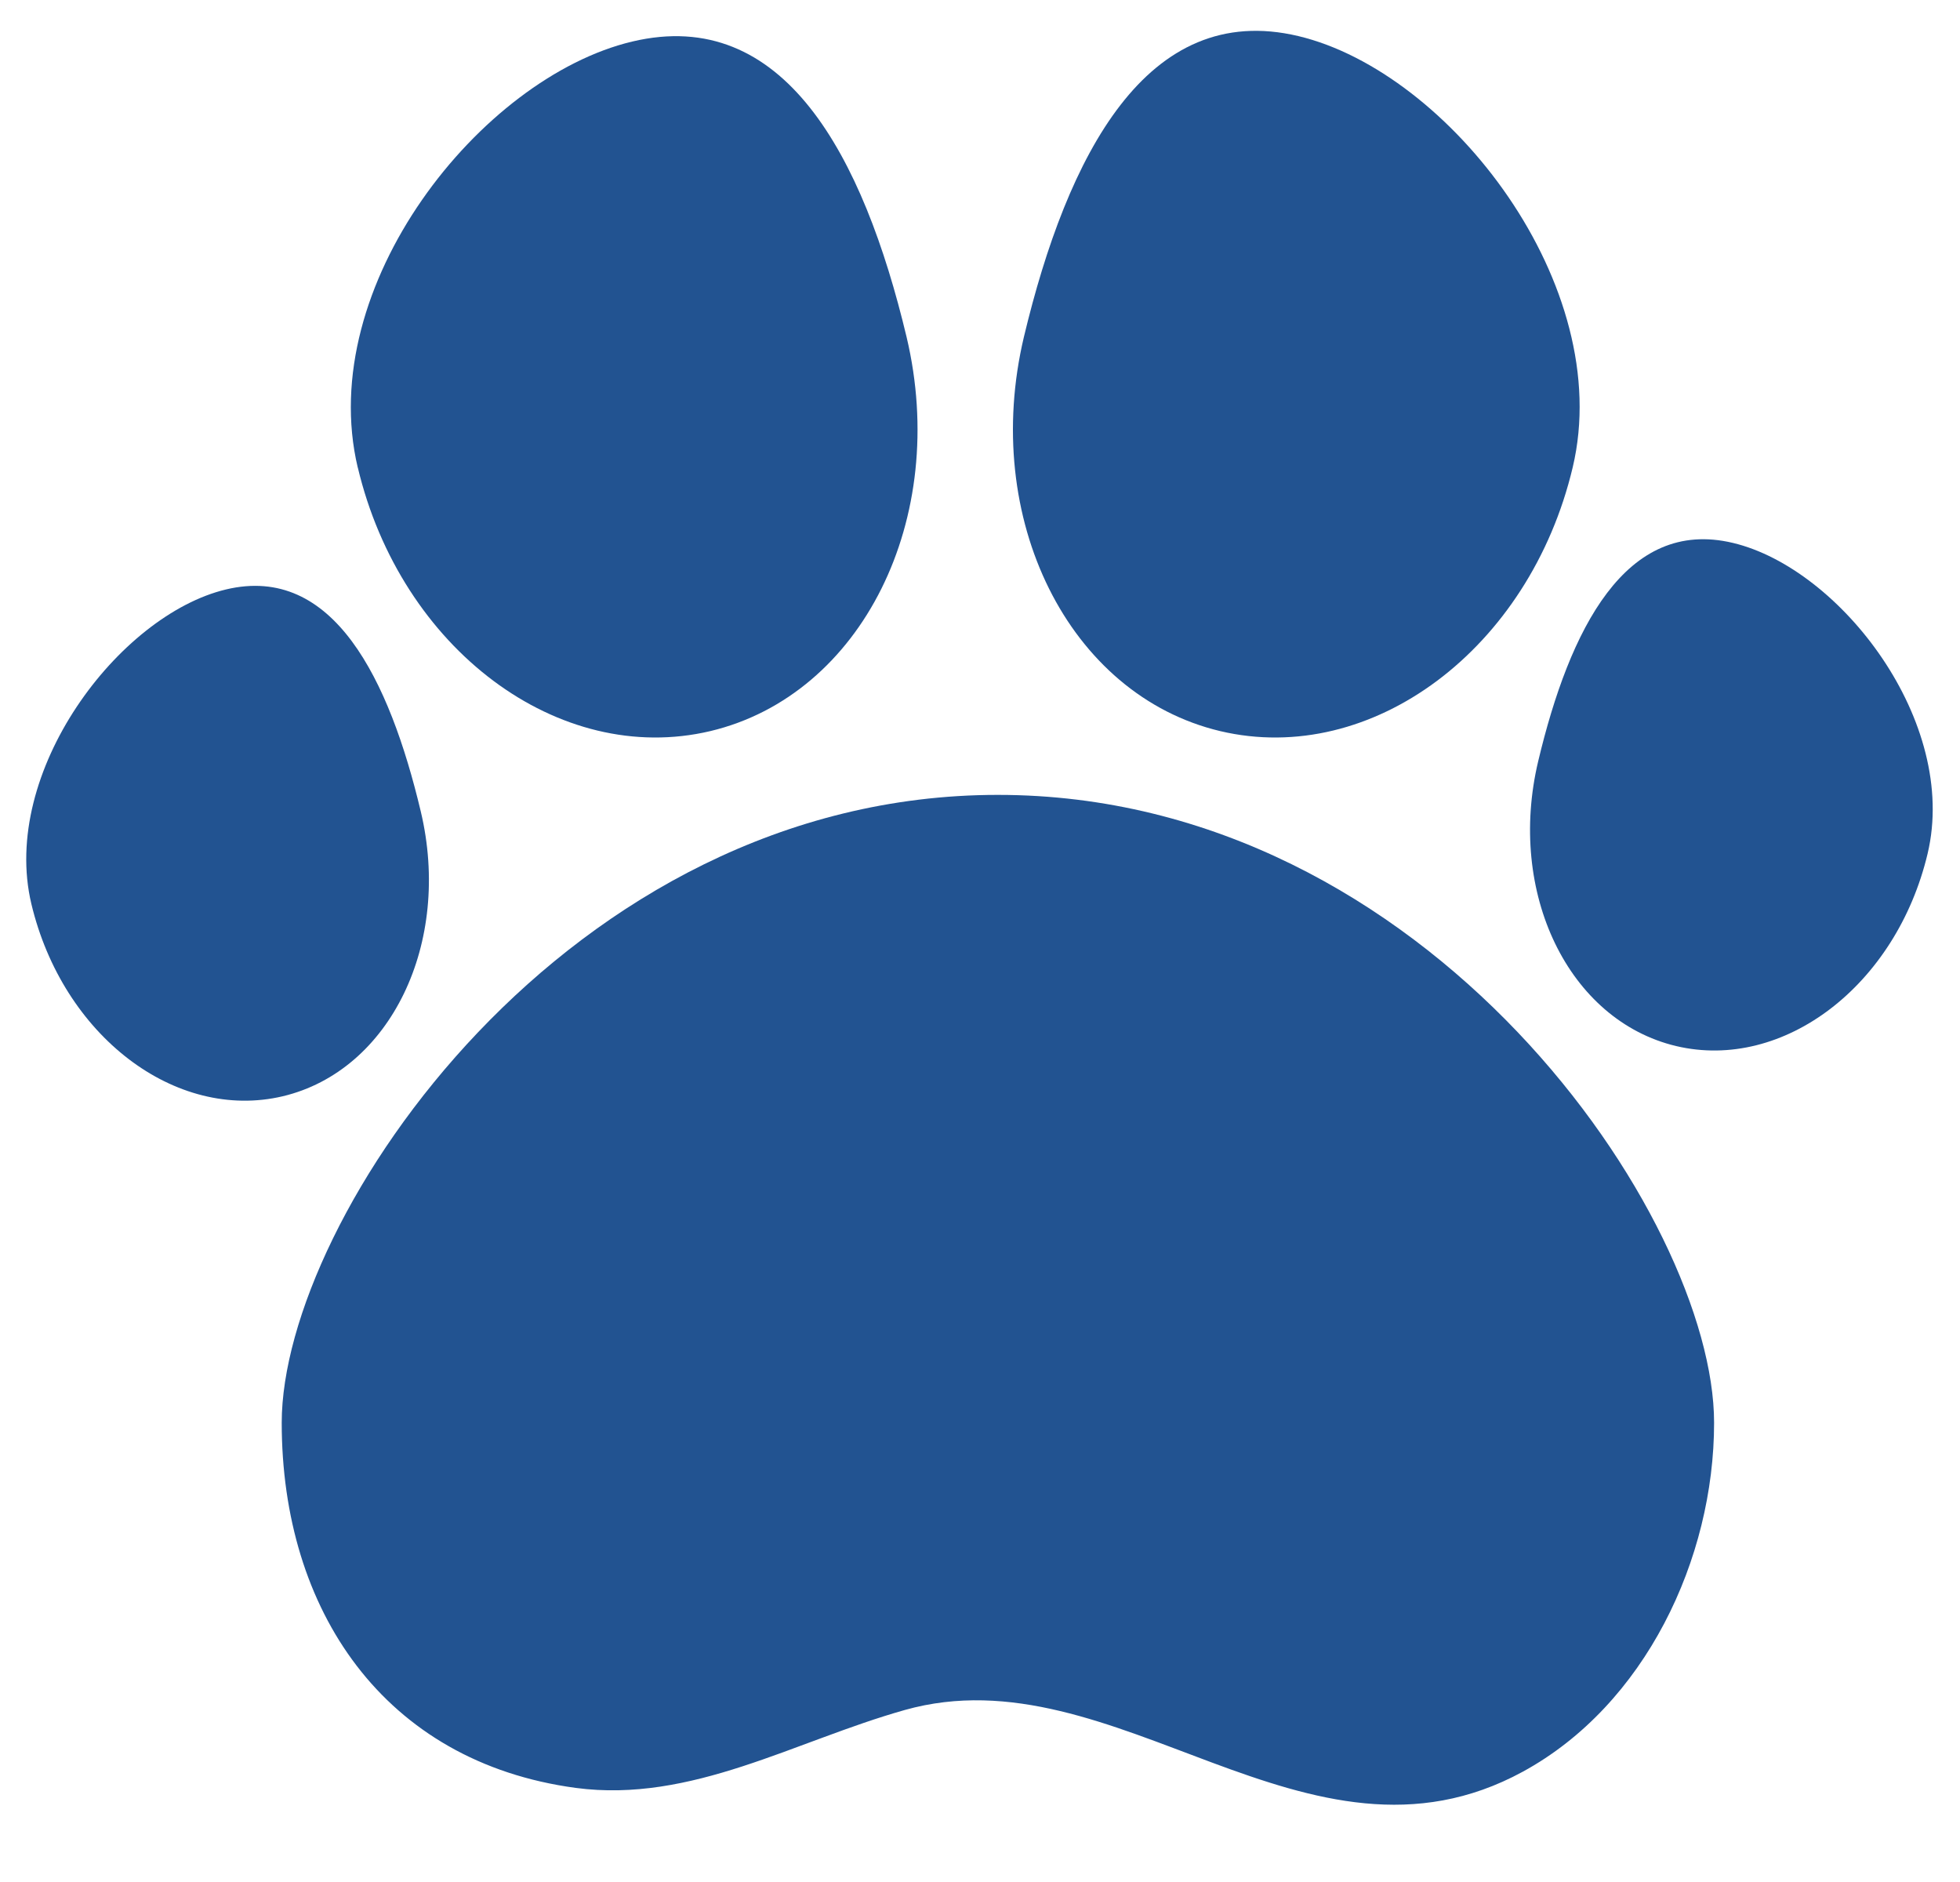
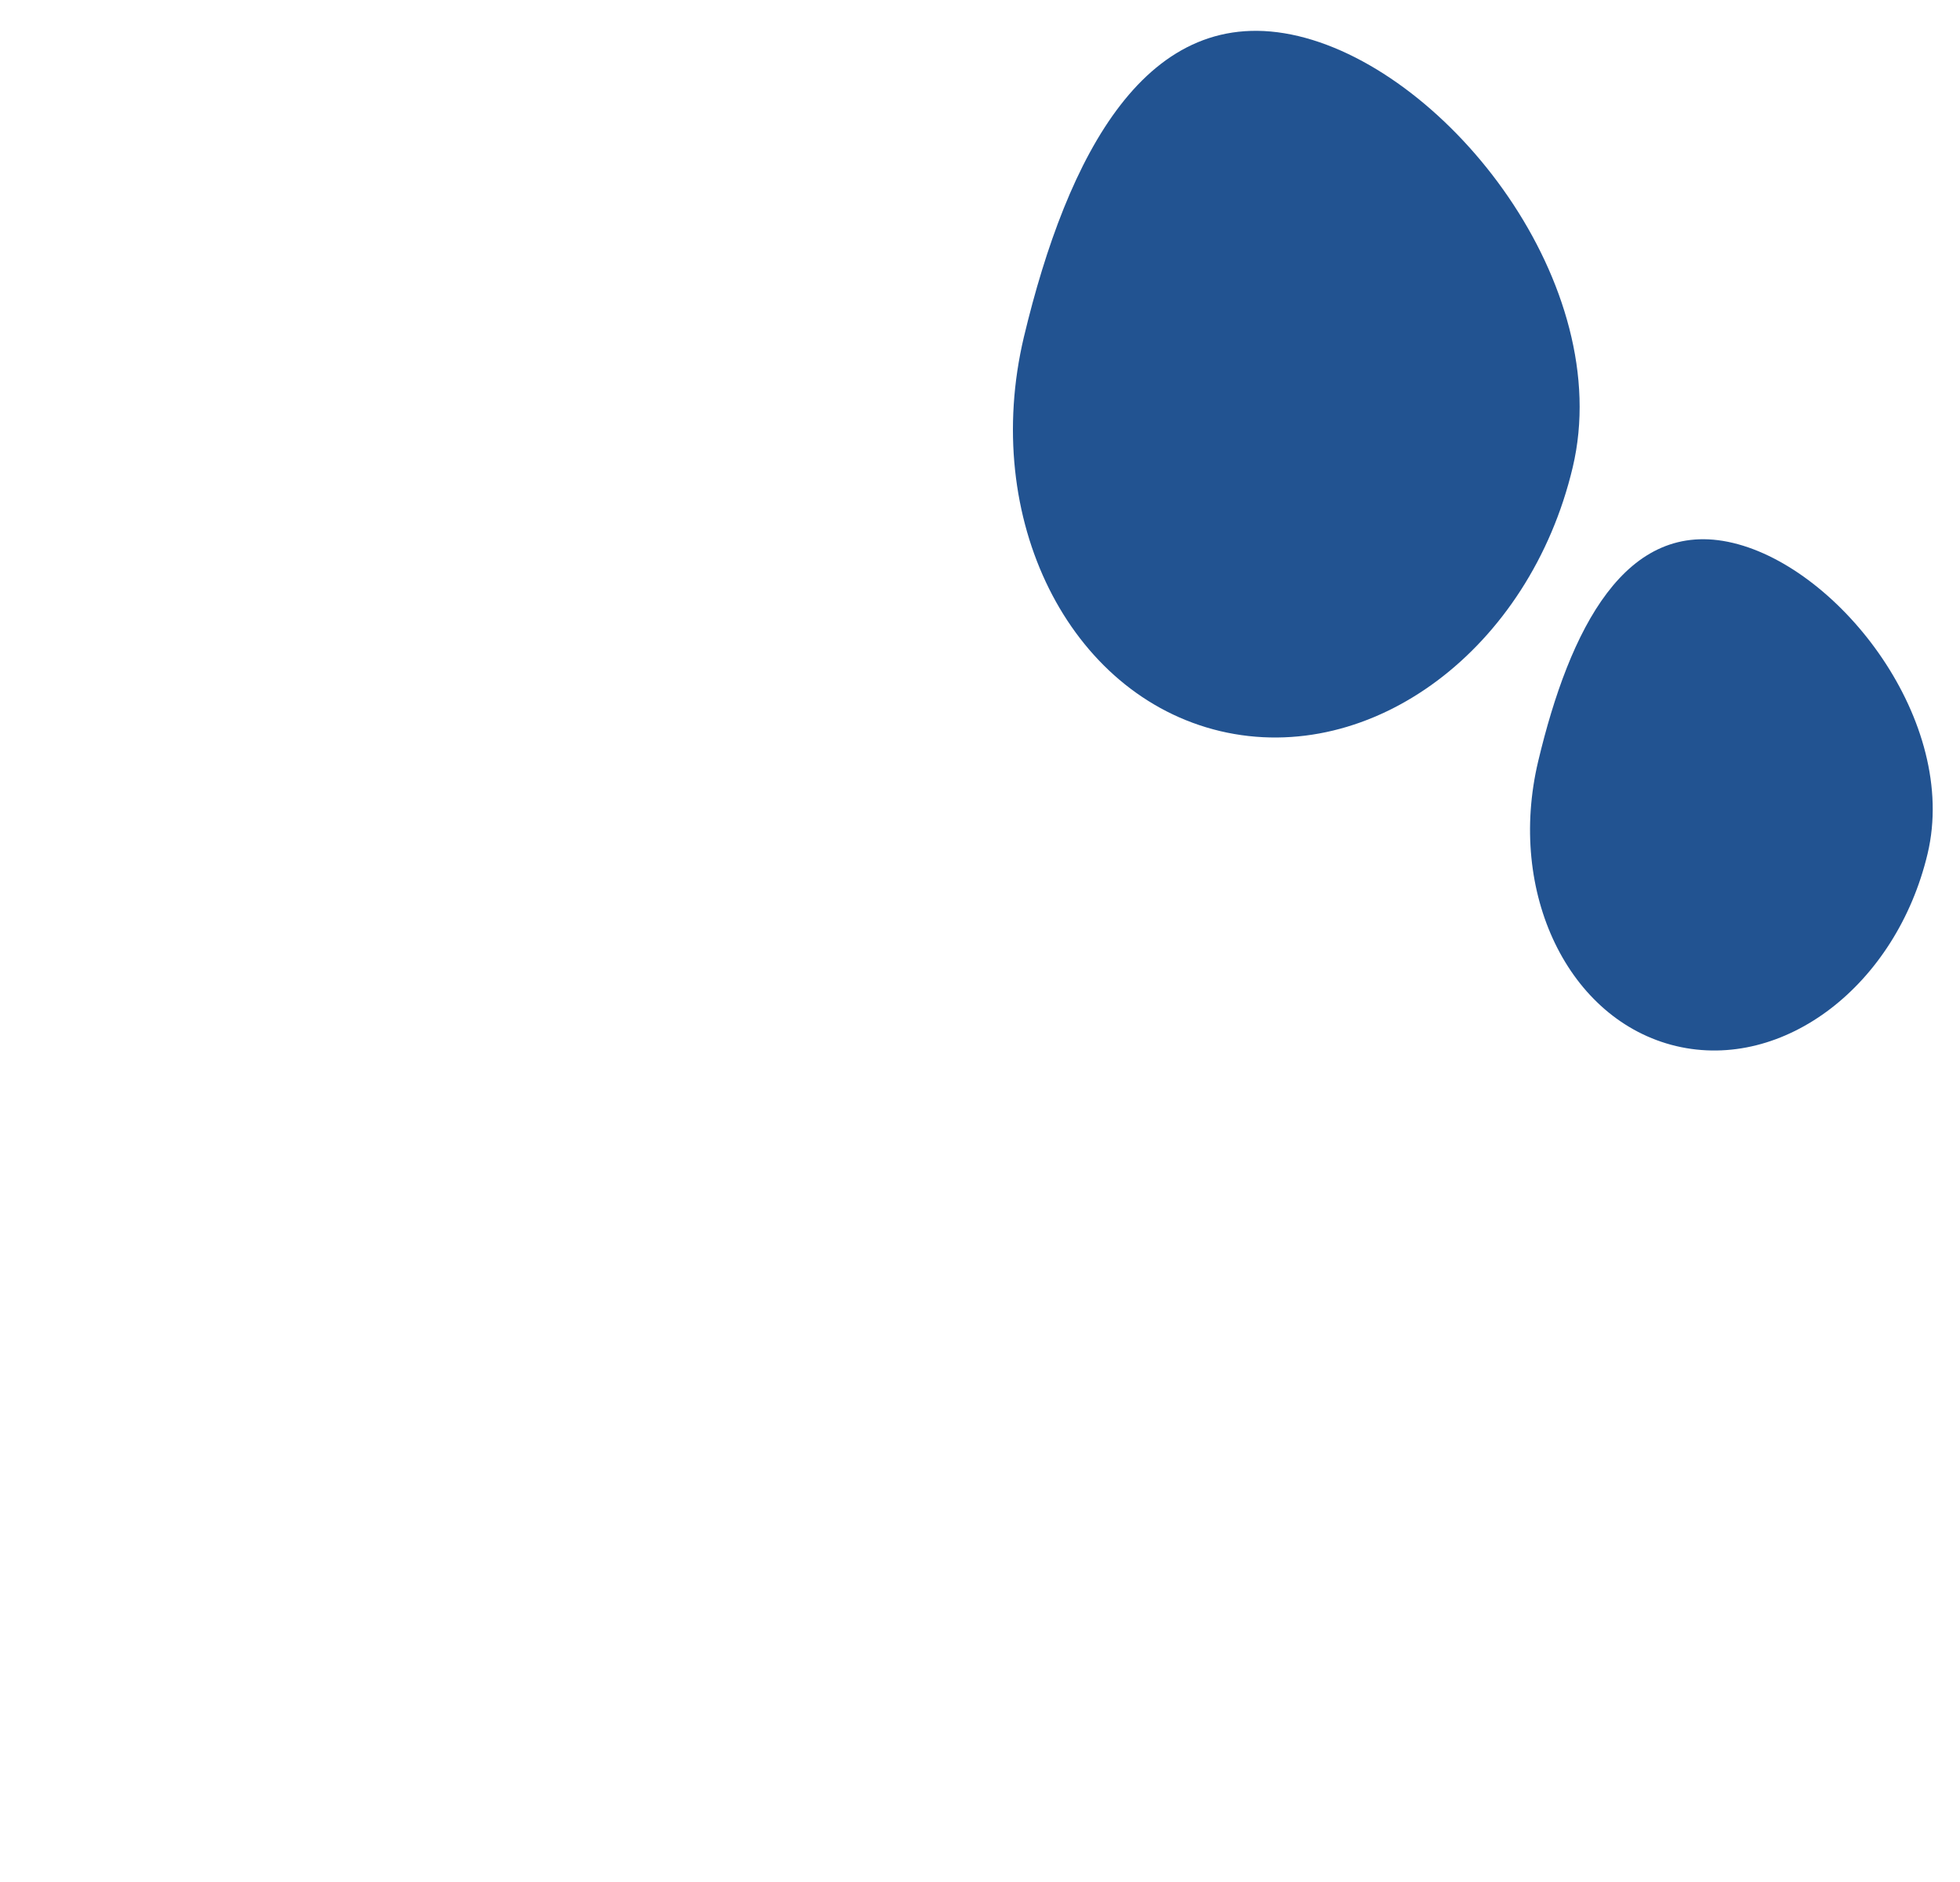
<svg xmlns="http://www.w3.org/2000/svg" id="_レイヤー_2" data-name="レイヤー 2" viewBox="0 0 75 72">
  <defs>
    <style> .cls-1 { clip-path: url(#clippath); } .cls-2 { fill: none; } .cls-3 { fill: #225391; } </style>
    <clipPath id="clippath">
      <rect class="cls-2" width="75" height="72" />
    </clipPath>
  </defs>
  <g id="_レイヤー_1-2" data-name="レイヤー 1">
    <g class="cls-1">
      <path class="cls-3" d="m73.76,32.66c-1.2,5.04-5.51,8.33-9.62,7.36-4.12-.98-6.48-5.86-5.28-10.9,1.2-5.04,3.34-9.33,7.45-8.35,4.12.98,8.65,6.85,7.45,11.89" />
-       <path class="cls-3" d="m1.2,34.58c1.2,5.04,5.51,8.33,9.62,7.36,4.12-.98,6.48-5.86,5.28-10.9-1.2-5.04-3.34-9.47-7.45-8.49C4.54,23.53,0,29.54,1.2,34.58" />
-       <path class="cls-3" d="m13.69,17.88c1.65,6.95,7.69,11.46,13.49,10.09,5.8-1.38,9.16-8.13,7.51-15.08C33.03,5.95,29.99.21,24.19,1.59c-5.8,1.38-12.15,9.35-10.5,16.3" />
      <path class="cls-3" d="m60.18,17.88c-1.65,6.95-7.69,11.46-13.49,10.09-5.8-1.38-9.16-8.13-7.51-15.08C40.84,5.95,43.88,0,49.68,1.38s12.15,9.56,10.5,16.5" />
-       <path class="cls-3" d="m38.18,30.41c-16.48,0-27.4,16.19-27.4,24.02,0,7.17,3.91,12.98,11.25,13.97,4.43.59,8.37-1.79,12.59-2.98,8.09-2.28,15.39,6.86,23.65,2.36,4.68-2.55,7.32-8.14,7.32-13.35,0-7.83-10.92-24.02-27.4-24.02" />
    </g>
  </g>
</svg>